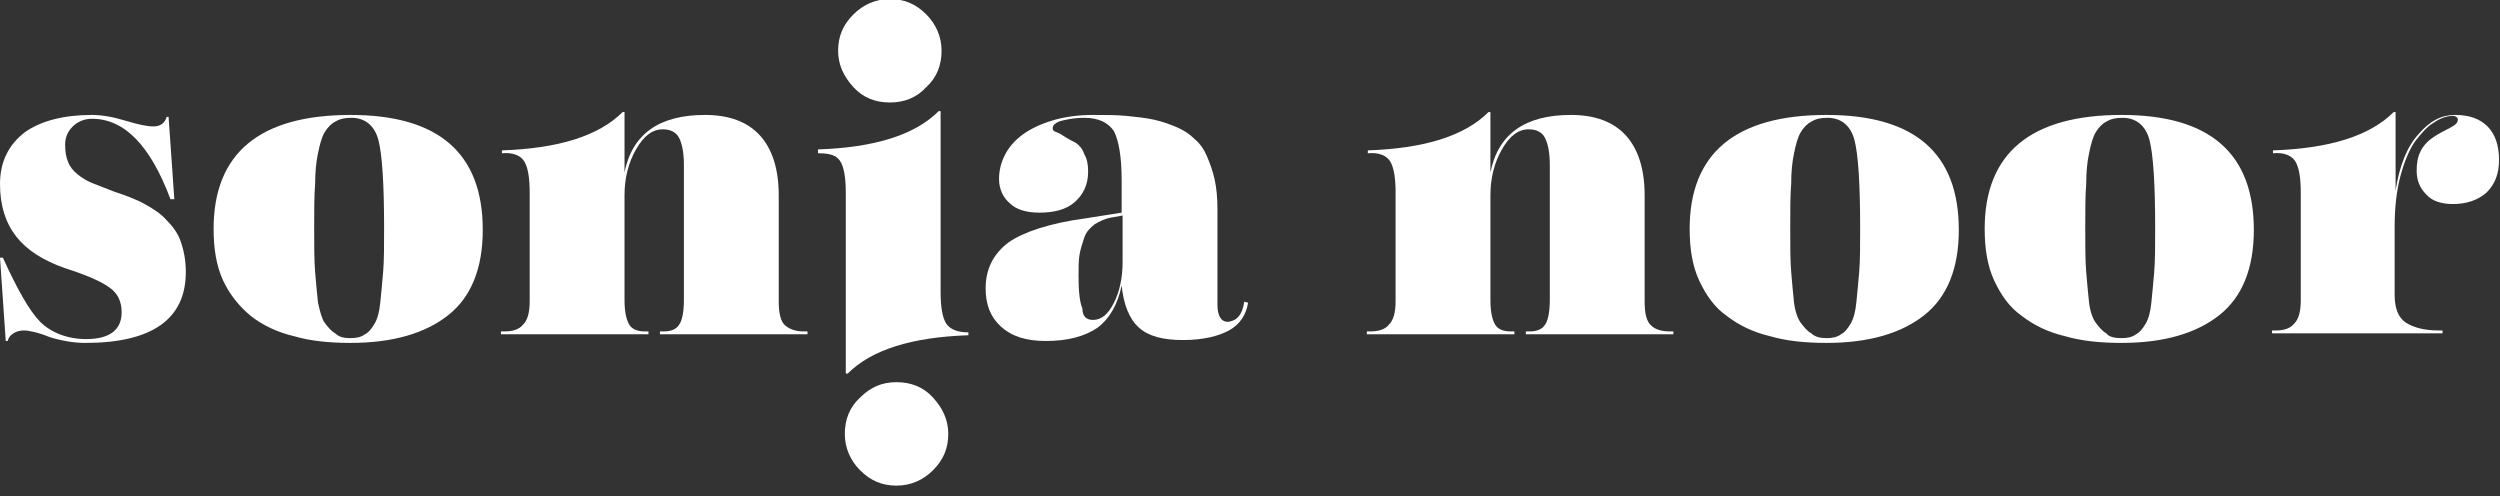
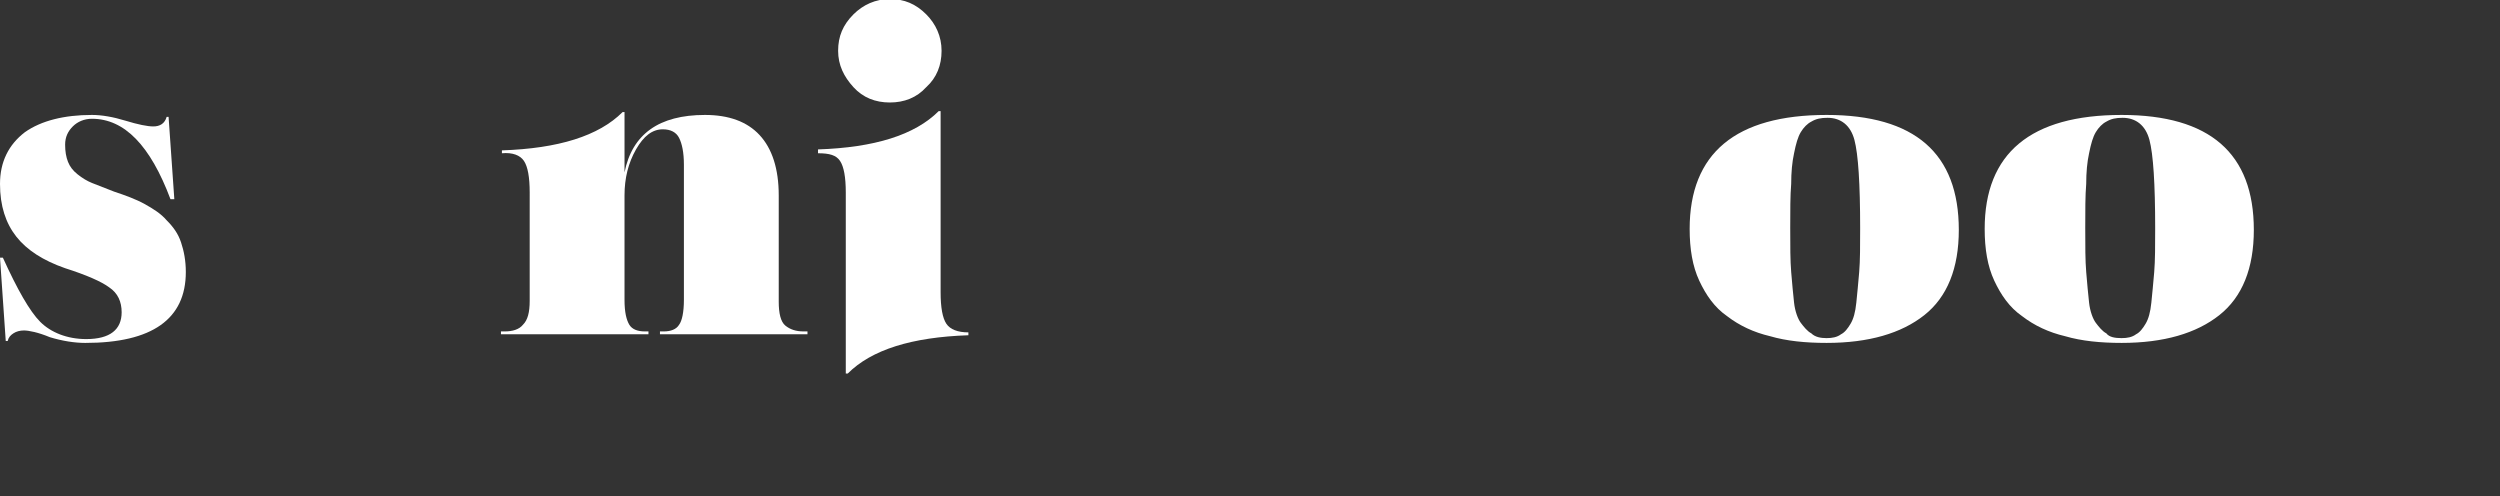
<svg xmlns="http://www.w3.org/2000/svg" version="1.1" id="Layer_1" x="0px" y="0px" viewBox="0 0 261 51.8" style="enable-background:new 0 0 261 51.8;" xml:space="preserve">
  <rect x="0" y="0" width="261" height="51.8" fill="#333333" stroke="none" />
  <style type="text/css">
	.st0{fill:#FFFFFF;}
</style>
  <g>
    <g>
      <path class="st0" d="M12.7,32.6c0-1.1-0.4-2-1.3-2.6c-0.8-0.6-2.4-1.3-4.6-2c-2.3-0.8-4-1.9-5.1-3.3S0,21.5,0,19.2    s0.9-4.1,2.6-5.4c1.7-1.2,4.1-1.8,7-1.8c1,0,2.2,0.2,3.5,0.6c1.3,0.4,2.3,0.6,2.9,0.6c0.7,0,1.2-0.3,1.4-1h0.2l0.6,8.6h-0.4    c-2.1-5.6-4.8-8.4-8.2-8.4c-0.8,0-1.5,0.3-2,0.8s-0.8,1.1-0.8,1.9c0,0.7,0.1,1.3,0.3,1.8c0.2,0.5,0.5,0.9,1,1.3s1,0.7,1.5,0.9    c0.5,0.2,1.3,0.5,2.3,0.9c1.2,0.4,2.3,0.8,3.2,1.3c0.9,0.5,1.7,1,2.3,1.7c0.7,0.7,1.2,1.4,1.5,2.3s0.5,1.9,0.5,3.1    c0,4.9-3.5,7.4-10.5,7.4c-1.1,0-2.4-0.2-3.7-0.6C4,34.7,3,34.5,2.5,34.5c-0.4,0-0.8,0.1-1.1,0.3s-0.5,0.4-0.6,0.8H0.6L0,26.9h0.3    c1.5,3.3,2.8,5.6,3.9,6.7S7,35.4,9,35.4C11.5,35.4,12.7,34.4,12.7,32.6z" />
    </g>
    <g>
-       <path class="st0" d="M36.6,12c9.2,0,13.8,4,13.8,12c0,4-1.2,7-3.6,8.9c-2.4,1.9-5.8,2.9-10.2,2.9c-2.2,0-4.2-0.2-5.9-0.7    C29,34.7,27.5,34,26.2,33c-1.2-1-2.2-2.2-2.9-3.7s-1-3.3-1-5.4C22.3,16,27.1,12,36.6,12z M36.6,35.3c0.6,0,1.1-0.1,1.5-0.4    c0.4-0.2,0.7-0.6,1-1.1s0.5-1.2,0.6-2.2s0.2-2,0.3-3.2s0.1-2.8,0.1-4.6c0-4.6-0.2-7.7-0.6-9.2c-0.4-1.5-1.4-2.3-2.8-2.3    c-0.7,0-1.2,0.1-1.7,0.4c-0.4,0.2-0.8,0.6-1.1,1.1S33.4,15,33.2,16c-0.2,0.9-0.3,2-0.3,3.2c-0.1,1.2-0.1,2.8-0.1,4.6    c0,1.9,0,3.4,0.1,4.6s0.2,2.3,0.3,3.2c0.2,0.9,0.4,1.7,0.7,2.1s0.7,0.9,1.1,1.1C35.4,35.2,35.9,35.3,36.6,35.3z" />
-     </g>
+       </g>
    <g>
      <path class="st0" d="M83.9,34.6h0.4v0.3H68.9v-0.3h0.4c0.7,0,1.3-0.2,1.6-0.7c0.3-0.4,0.5-1.3,0.5-2.6V17.2c0-1.3-0.2-2.2-0.5-2.8    s-0.9-0.9-1.7-0.9c-1.1,0-2,0.7-2.8,2.1s-1.2,3-1.2,4.8v10.9c0,1.3,0.2,2.1,0.5,2.6s0.9,0.7,1.6,0.7h0.4v0.3H52.3v-0.3h0.4    c0.8,0,1.5-0.2,1.9-0.7c0.5-0.5,0.7-1.3,0.7-2.5V20.1c0-1.6-0.2-2.7-0.6-3.3c-0.4-0.6-1.2-0.9-2.3-0.8v-0.3    c5.9-0.2,10.1-1.5,12.6-4h0.2V18c0.8-4,3.6-6,8.4-6c2.5,0,4.4,0.7,5.7,2.1c1.3,1.4,2,3.5,2,6.3v11.1c0,1.2,0.2,2.1,0.7,2.5    C82.5,34.4,83.1,34.6,83.9,34.6z" />
    </g>
    <g>
-       <path class="st0" d="M129.9,31.5l0.4,0.1c-0.2,1.3-0.9,2.3-2,2.9c-1.1,0.6-2.7,1-4.8,1c-2.1,0-3.6-0.4-4.6-1.3    c-1-0.9-1.6-2.4-1.8-4.4c-0.4,2-1.3,3.5-2.5,4.4c-1.3,0.9-3.1,1.4-5.4,1.4c-2.1,0-3.6-0.5-4.7-1.5s-1.6-2.3-1.6-4    c0-2,0.8-3.6,2.4-4.8c1.6-1.1,4.3-2,8-2.5l3.8-0.6v-3.4c0-2.4-0.3-4.1-0.8-5.1c-0.6-0.9-1.6-1.4-3.1-1.4c-0.8,0-1.4,0.1-1.9,0.2    c-0.5,0.1-0.9,0.2-1.1,0.4c-0.2,0.1-0.3,0.3-0.3,0.5s0.1,0.3,0.4,0.4c0.3,0.1,0.6,0.3,0.9,0.5s0.7,0.4,1.1,0.6    c0.4,0.3,0.7,0.6,0.9,1.2c0.3,0.5,0.4,1.1,0.4,1.8c0,1.4-0.5,2.4-1.4,3.2s-2.2,1.1-3.7,1.1c-1.3,0-2.4-0.3-3.1-1    c-0.7-0.6-1.1-1.5-1.1-2.5c0-0.9,0.2-1.7,0.6-2.5c0.4-0.8,1-1.5,1.8-2.1s1.8-1.1,3.1-1.5c1.3-0.4,2.7-0.6,4.3-0.6    c1.3,0,2.5,0,3.5,0.1s2,0.2,2.9,0.4s1.7,0.5,2.4,0.8c0.7,0.3,1.3,0.7,1.8,1.2c0.6,0.5,1,1.1,1.3,1.8c0.3,0.7,0.6,1.5,0.8,2.4    c0.2,0.9,0.3,1.9,0.3,3.1v10c0,1.2,0.4,1.8,1.1,1.8C129.1,33.5,129.7,32.9,129.9,31.5z M114.1,33.4c0.9,0,1.6-0.6,2.2-1.8    s0.9-2.6,0.9-4.3v-4.8l-1.1,0.2c-0.7,0.1-1.3,0.4-1.8,0.7c-0.5,0.4-0.9,0.8-1.1,1.4s-0.4,1.2-0.5,1.8c-0.1,0.6-0.1,1.3-0.1,2.2    c0,1.5,0.1,2.7,0.4,3.4C113,33,113.4,33.4,114.1,33.4z" />
-     </g>
+       </g>
    <g>
-       <path class="st0" d="M174.3,34.6h0.4v0.3h-15.4v-0.3h0.4c0.7,0,1.3-0.2,1.6-0.7c0.3-0.4,0.5-1.3,0.5-2.6V17.2    c0-1.3-0.2-2.2-0.5-2.8s-0.9-0.9-1.7-0.9c-1.1,0-2,0.7-2.8,2.1s-1.2,3-1.2,4.8v10.9c0,1.3,0.2,2.1,0.5,2.6s0.9,0.7,1.6,0.7h0.4    v0.3h-15.4v-0.3h0.4c0.8,0,1.5-0.2,1.9-0.7c0.5-0.5,0.7-1.3,0.7-2.5V20.1c0-1.6-0.2-2.7-0.6-3.3c-0.4-0.6-1.2-0.9-2.3-0.8v-0.3    c5.9-0.2,10.1-1.5,12.6-4h0.2V18c0.8-4,3.6-6,8.4-6c2.5,0,4.4,0.7,5.7,2.1s2,3.5,2,6.3v11.1c0,1.2,0.2,2.1,0.7,2.5    C172.8,34.4,173.5,34.6,174.3,34.6z" />
-     </g>
+       </g>
    <g>
      <path class="st0" d="M190.7,12c9.2,0,13.8,4,13.8,12c0,4-1.2,7-3.6,8.9c-2.4,1.9-5.8,2.9-10.2,2.9c-2.2,0-4.2-0.2-5.9-0.7    c-1.7-0.4-3.2-1.1-4.5-2.1c-1.3-0.9-2.2-2.2-2.9-3.7s-1-3.3-1-5.4C176.4,16,181.2,12,190.7,12z M190.7,35.3c0.6,0,1.1-0.1,1.5-0.4    c0.4-0.2,0.7-0.6,1-1.1s0.5-1.2,0.6-2.2s0.2-2,0.3-3.2s0.1-2.8,0.1-4.6c0-4.6-0.2-7.7-0.6-9.2c-0.4-1.5-1.4-2.3-2.8-2.3    c-0.7,0-1.2,0.1-1.7,0.4c-0.4,0.2-0.8,0.6-1.1,1.1s-0.5,1.2-0.7,2.2c-0.2,0.9-0.3,2-0.3,3.2c-0.1,1.2-0.1,2.8-0.1,4.6    c0,1.9,0,3.4,0.1,4.6s0.2,2.3,0.3,3.2s0.4,1.7,0.7,2.1s0.7,0.9,1.1,1.1C189.5,35.2,190.1,35.3,190.7,35.3z" />
    </g>
    <g>
      <path class="st0" d="M221.5,12c9.2,0,13.8,4,13.8,12c0,4-1.2,7-3.6,8.9c-2.4,1.9-5.8,2.9-10.2,2.9c-2.2,0-4.2-0.2-5.9-0.7    c-1.7-0.4-3.2-1.1-4.5-2.1c-1.3-0.9-2.2-2.2-2.9-3.7s-1-3.3-1-5.4C207.2,16,212,12,221.5,12z M221.5,35.3c0.6,0,1.1-0.1,1.5-0.4    c0.4-0.2,0.7-0.6,1-1.1s0.5-1.2,0.6-2.2s0.2-2,0.3-3.2s0.1-2.8,0.1-4.6c0-4.6-0.2-7.7-0.6-9.2c-0.4-1.5-1.4-2.3-2.8-2.3    c-0.7,0-1.2,0.1-1.7,0.4c-0.4,0.2-0.8,0.6-1.1,1.1s-0.5,1.2-0.7,2.2c-0.2,0.9-0.3,2-0.3,3.2c-0.1,1.2-0.1,2.8-0.1,4.6    c0,1.9,0,3.4,0.1,4.6s0.2,2.3,0.3,3.2s0.4,1.7,0.7,2.1s0.7,0.9,1.1,1.1C220.2,35.2,220.8,35.3,221.5,35.3z" />
    </g>
    <g>
-       <path class="st0" d="M256.3,12c1.5,0,2.6,0.4,3.4,1.2s1.2,2,1.2,3.5c0,1.4-0.4,2.5-1.3,3.4c-0.9,0.8-2.1,1.2-3.5,1.2    c-1.2,0-2.2-0.3-2.8-1c-0.7-0.7-1-1.5-1-2.5c0-0.7,0.1-1.4,0.4-2c0.3-0.6,0.7-1,1.1-1.3c0.4-0.3,0.9-0.6,1.3-0.8    c0.4-0.2,0.8-0.4,1.1-0.6c0.3-0.2,0.4-0.4,0.4-0.6c0-0.2-0.2-0.4-0.5-0.4c-0.6,0-1.3,0.2-2,0.7c-0.7,0.4-1.3,1.1-2,2    c-0.6,0.9-1.1,2.1-1.5,3.6s-0.6,3.3-0.6,5.3v7.1c0,1.4,0.4,2.4,1.2,2.9s1.9,0.8,3.4,0.8h0.4v0.3h-17.8v-0.3h0.4    c0.8,0,1.5-0.2,1.9-0.7c0.5-0.5,0.7-1.3,0.7-2.5V20.1c0-1.6-0.2-2.7-0.6-3.3c-0.4-0.6-1.2-0.9-2.3-0.8v-0.3    c5.9-0.2,10.1-1.5,12.6-4h0.2v8.2c0.4-2.6,1.2-4.6,2.4-5.9C253.7,12.6,254.9,12,256.3,12z" />
-     </g>
+       </g>
    <g>
      <path class="st0" d="M92.9,10.7c-1.5,0-2.8-0.5-3.8-1.6s-1.6-2.3-1.6-3.8s0.5-2.7,1.6-3.8c1-1,2.3-1.6,3.8-1.6s2.7,0.5,3.8,1.6    c1,1,1.6,2.3,1.6,3.8s-0.5,2.8-1.6,3.8C95.7,10.2,94.4,10.7,92.9,10.7z" />
-       <path class="st0" d="M93.6,39.9c1.5,0,2.8,0.5,3.8,1.6s1.6,2.3,1.6,3.8s-0.5,2.7-1.6,3.8c-1,1-2.3,1.6-3.8,1.6s-2.7-0.5-3.8-1.6    c-1-1-1.6-2.3-1.6-3.8s0.5-2.8,1.6-3.8C90.9,40.4,92.1,39.9,93.6,39.9z" />
      <path class="st0" d="M98.8,33.8c-0.4-0.6-0.6-1.7-0.6-3.3V19.2v-7.6H98c-2.5,2.5-6.7,3.8-12.6,4V16c1.2,0,1.9,0.2,2.3,0.8    c0.4,0.6,0.6,1.7,0.6,3.3v11.3V39h0.2c2.5-2.5,6.7-3.8,12.6-4v-0.3C100,34.7,99.2,34.4,98.8,33.8z" />
    </g>
  </g>
</svg>